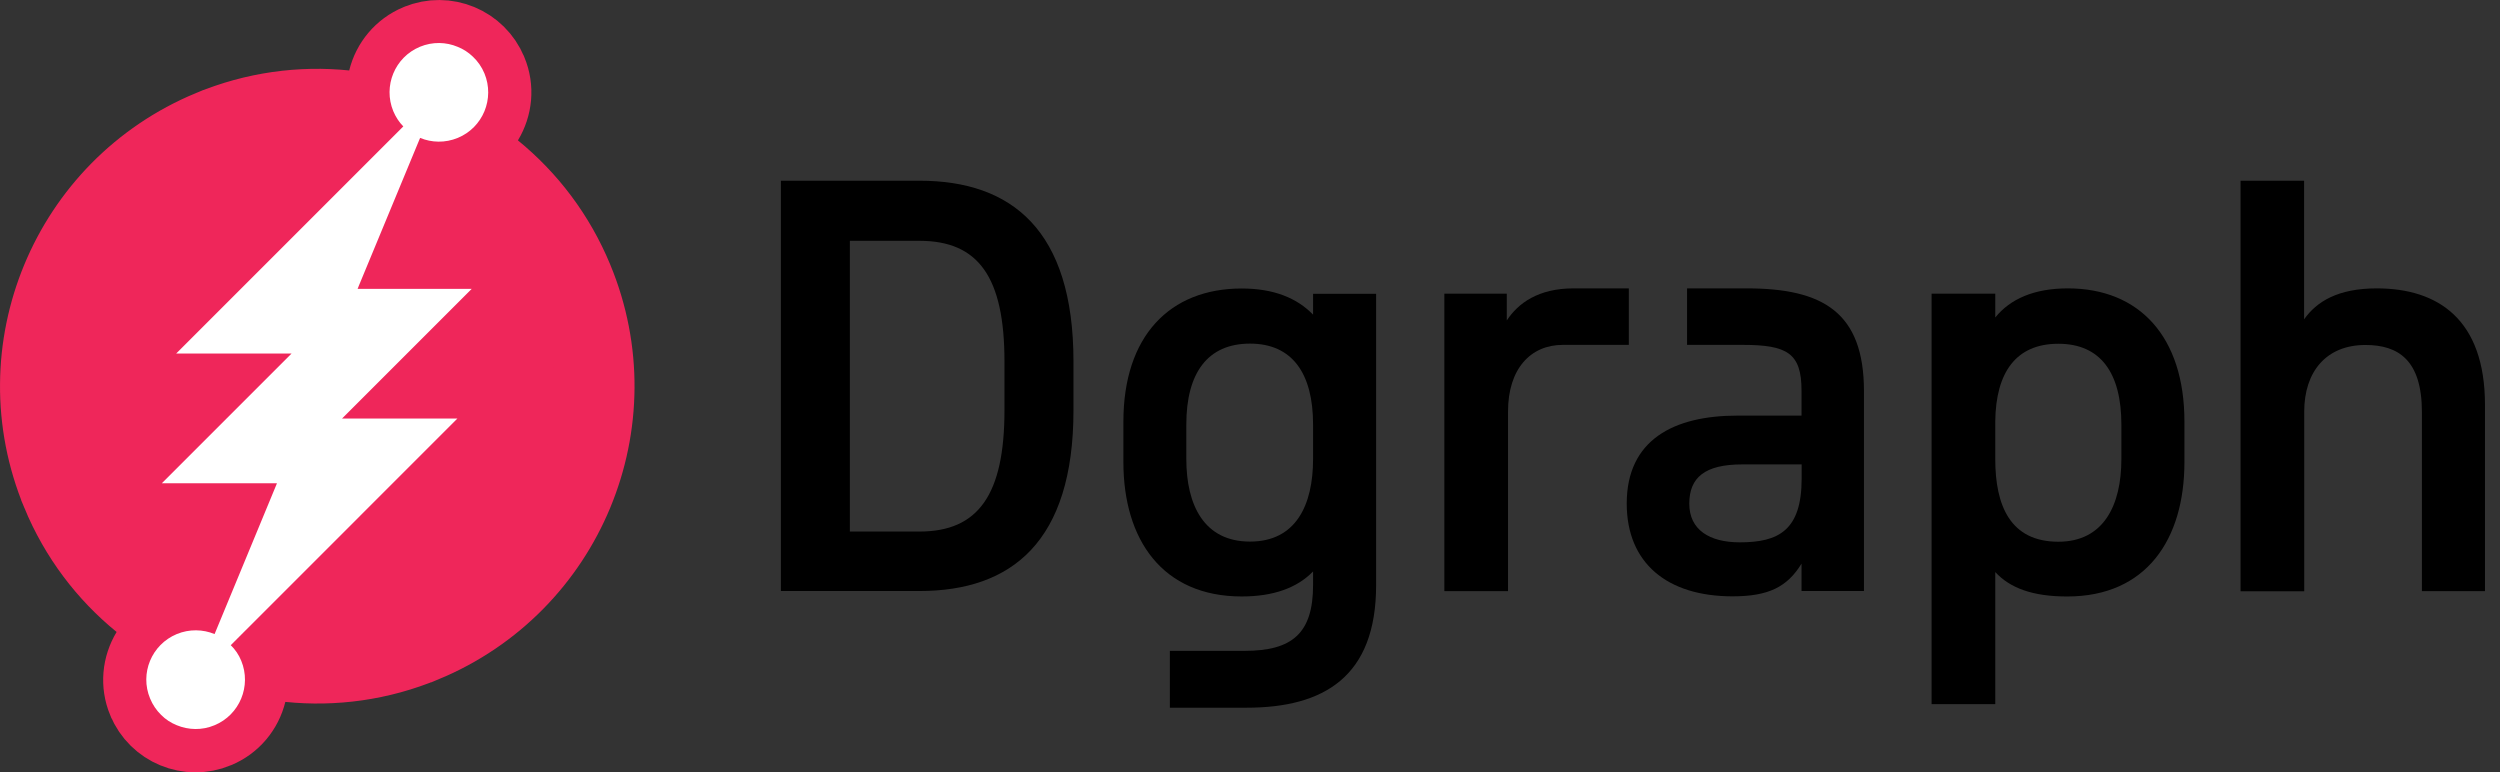
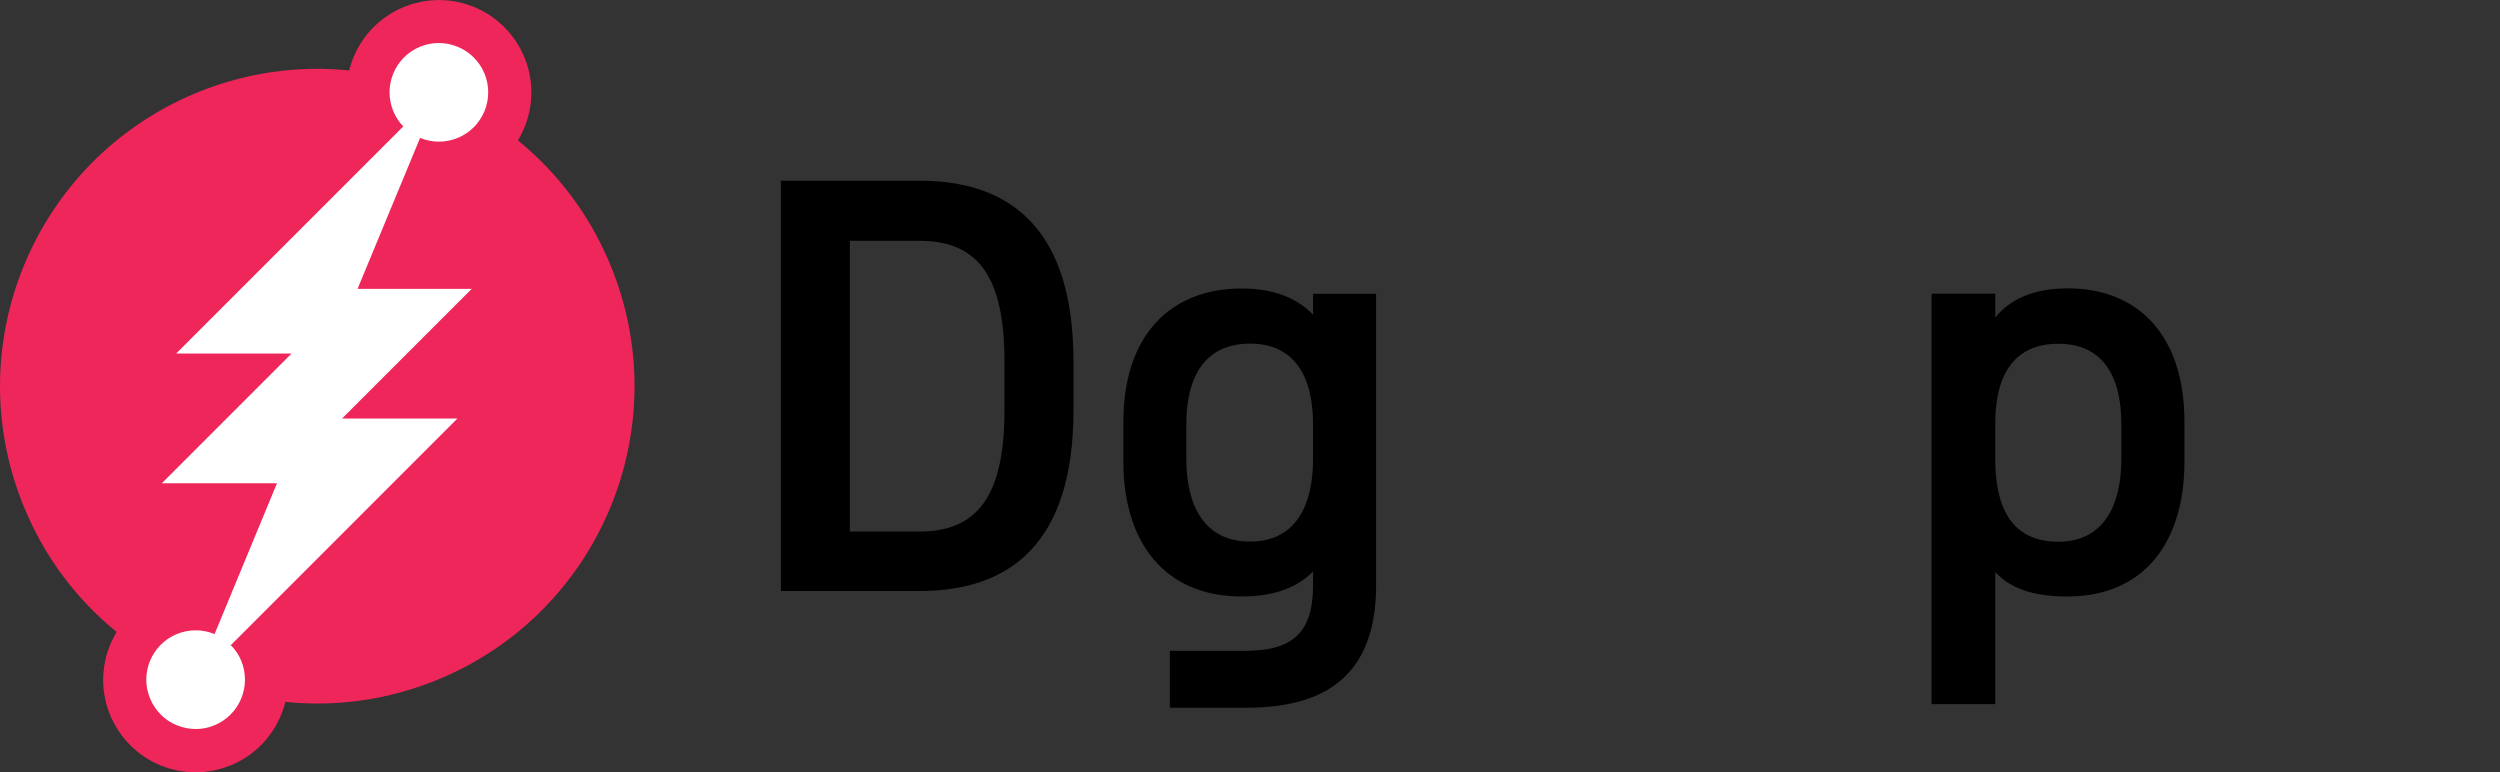
<svg xmlns="http://www.w3.org/2000/svg" width="123" height="38" viewBox="0 0 123 38" fill="none">
  <rect x="0" y="0" width="123" height="38" fill="#333333" stroke="none" />
  <path d="M38.419 29.078V8.891H45.239C49.773 8.891 52.815 11.317 52.815 17.784V20.185C52.815 26.652 49.773 29.078 45.239 29.078H38.419ZM49.42 20.185V17.784C49.42 13.627 48.134 11.848 45.239 11.848H41.813V26.152H45.239C48.134 26.152 49.42 24.336 49.42 20.185Z" fill="currentColor" />
  <path d="M57.557 34.813V32.022H61.238C63.579 32.022 64.603 31.156 64.603 28.785V28.115C63.81 28.932 62.64 29.346 61.092 29.346C57.203 29.346 55.271 26.567 55.271 22.733V20.746C55.271 16.535 57.551 14.194 61.092 14.194C62.67 14.194 63.81 14.663 64.603 15.48V14.456H67.705V28.791C67.705 33.296 65.133 34.819 61.33 34.819H57.563L57.557 34.813ZM64.603 22.581V20.886C64.603 18.369 63.579 16.906 61.5 16.906C59.422 16.906 58.367 18.339 58.367 20.886V22.581C58.367 24.86 59.245 26.646 61.5 26.646C63.755 26.646 64.603 24.86 64.603 22.581Z" fill="currentColor" />
-   <path d="M80.138 16.968H76.889C75.311 16.968 74.195 18.138 74.195 20.247V29.085H71.062V14.45H74.134V15.767C74.689 14.92 75.682 14.188 77.413 14.188H80.138V16.968Z" fill="currentColor" />
-   <path d="M83.009 14.188H85.941C89.683 14.188 91.707 15.359 91.707 19.247V29.078H88.635V27.732C87.934 28.871 87.026 29.34 85.24 29.34C82.022 29.34 80.035 27.701 80.035 24.775C80.035 21.643 82.345 20.448 85.478 20.448H88.635V19.217C88.635 17.376 87.934 16.968 85.74 16.968H83.003V14.188H83.009ZM88.641 22.849H85.715C83.875 22.849 83.113 23.495 83.113 24.782C83.113 26.067 84.106 26.683 85.6 26.683C87.501 26.683 88.641 26.098 88.641 23.55V22.849Z" fill="currentColor" />
  <path d="M107.474 22.734C107.474 26.537 105.603 29.347 101.709 29.347C100.014 29.347 98.899 28.938 98.167 28.146V34.643H95.034V14.45H98.167V15.621C98.899 14.713 100.069 14.188 101.739 14.188C105.25 14.188 107.474 16.559 107.474 20.741V22.727V22.734ZM104.372 22.587V20.893C104.372 18.345 103.348 16.913 101.27 16.913C99.191 16.913 98.198 18.315 98.167 20.716V22.587C98.167 24.867 98.899 26.653 101.27 26.653C103.494 26.653 104.372 24.867 104.372 22.587Z" fill="currentColor" />
-   <path d="M110.229 8.891H113.362V15.712C113.978 14.834 115.032 14.188 116.934 14.188C119.951 14.188 122.261 15.712 122.261 19.923V29.084H119.158V20.277C119.158 17.705 117.988 16.973 116.379 16.973C114.447 16.973 113.368 18.29 113.368 20.253V29.09H110.235V8.891H110.229Z" fill="currentColor" />
  <path d="M28.204 13.779L28.205 13.781C31.088 20.741 27.781 28.715 20.825 31.599L20.824 31.599C18.661 32.497 16.409 32.793 14.241 32.571L12.535 32.395L12.124 34.06C11.933 34.836 11.395 35.502 10.609 35.828L10.607 35.829C9.296 36.375 7.789 35.752 7.245 34.435L7.244 34.433C6.92 33.652 7.01 32.803 7.426 32.113L8.312 30.647L6.984 29.564C5.291 28.185 3.908 26.383 3.015 24.221L3.015 24.219C0.132 17.259 3.439 9.284 10.395 6.401L10.396 6.401C12.559 5.503 14.811 5.207 16.979 5.429L18.685 5.604L19.096 3.939C19.287 3.164 19.825 2.498 20.61 2.172L20.613 2.171C21.924 1.625 23.431 2.248 23.975 3.565L23.976 3.567C24.3 4.348 24.21 5.197 23.794 5.887L22.908 7.353L24.236 8.436C25.928 9.815 27.312 11.617 28.204 13.779Z" fill="#EF265A" stroke="#EF265A" stroke-width="3.945" />
  <path d="M17.637 14.108L17.594 14.211H23.209L16.828 20.592H22.504L11.353 31.743C11.572 31.956 11.748 32.211 11.869 32.509C12.38 33.749 11.79 35.171 10.557 35.681C9.937 35.942 9.268 35.918 8.697 35.681C8.412 35.566 8.144 35.395 7.925 35.171C7.701 34.952 7.512 34.678 7.385 34.368C6.868 33.129 7.458 31.713 8.697 31.196C9.317 30.941 9.986 30.959 10.557 31.196L13.62 23.794V23.776H7.962L14.343 17.395H8.667L19.843 6.22C19.636 6.013 19.472 5.758 19.35 5.472C18.84 4.232 19.423 2.817 20.663 2.3C21.283 2.045 21.951 2.063 22.522 2.306C22.796 2.415 23.051 2.58 23.27 2.792C23.507 3.017 23.701 3.291 23.835 3.613C24.346 4.852 23.762 6.274 22.522 6.785C21.903 7.04 21.24 7.022 20.669 6.785L17.637 14.102V14.108Z" fill="white" />
</svg>